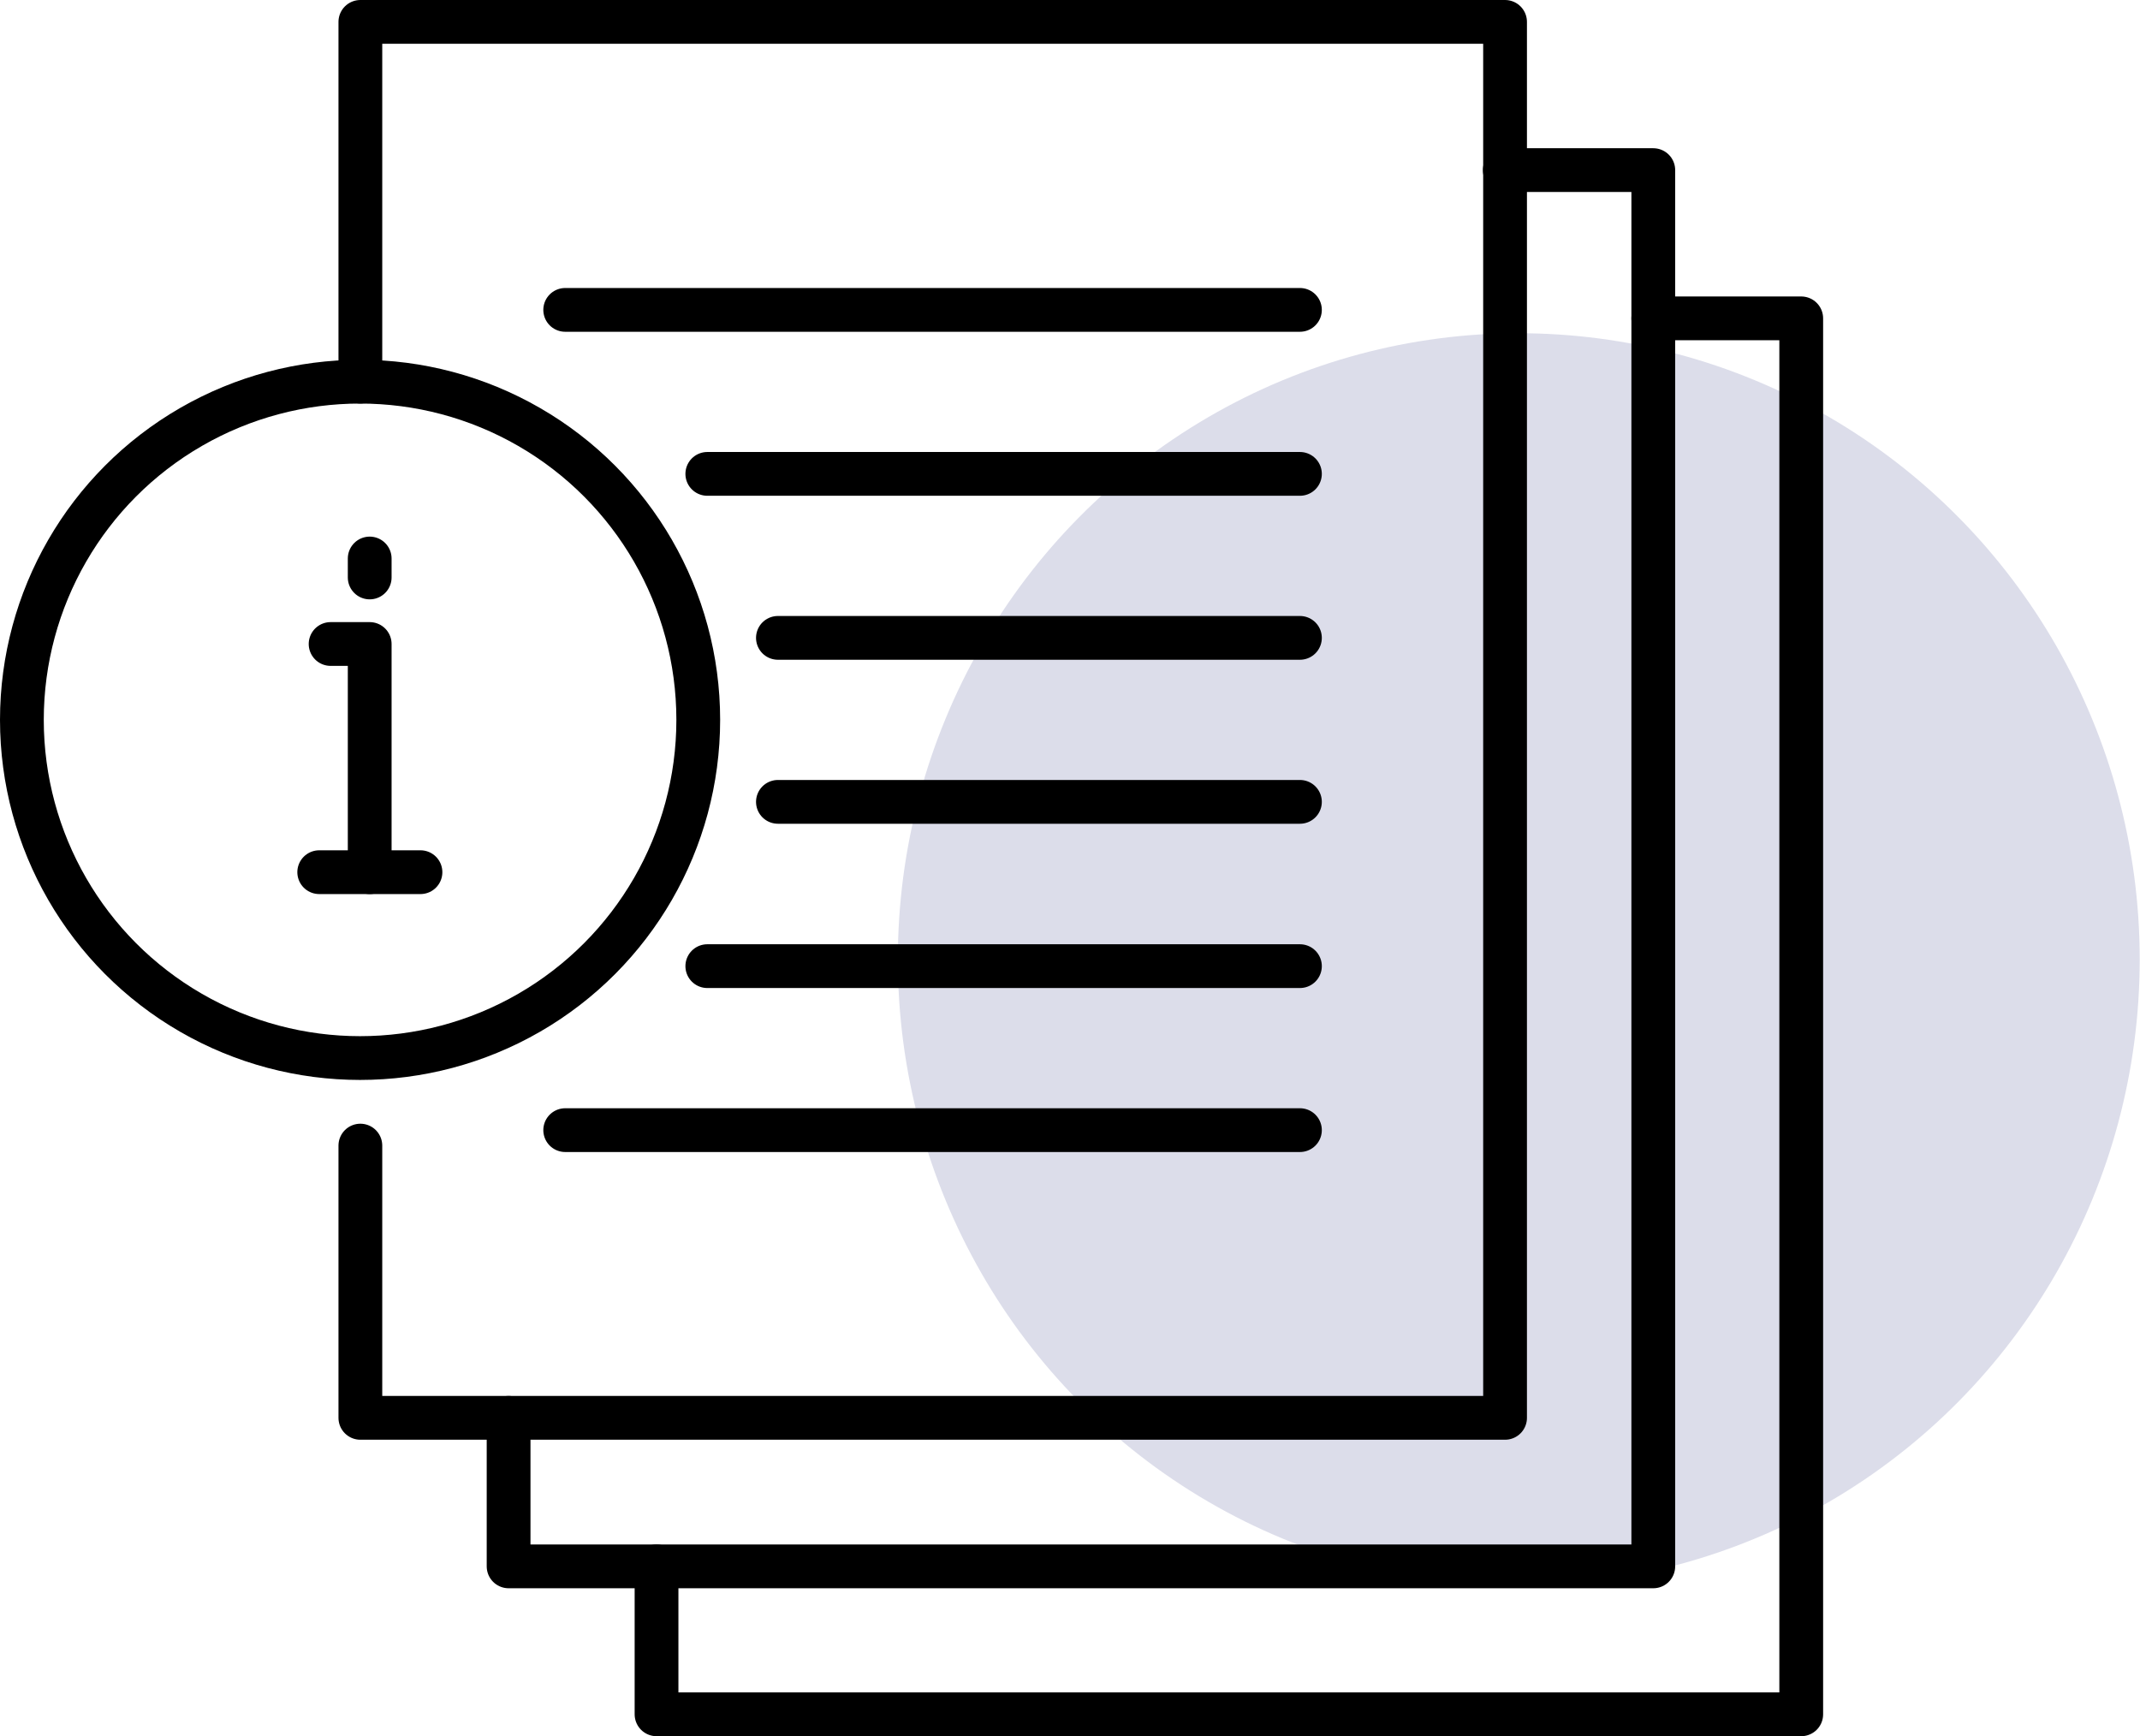
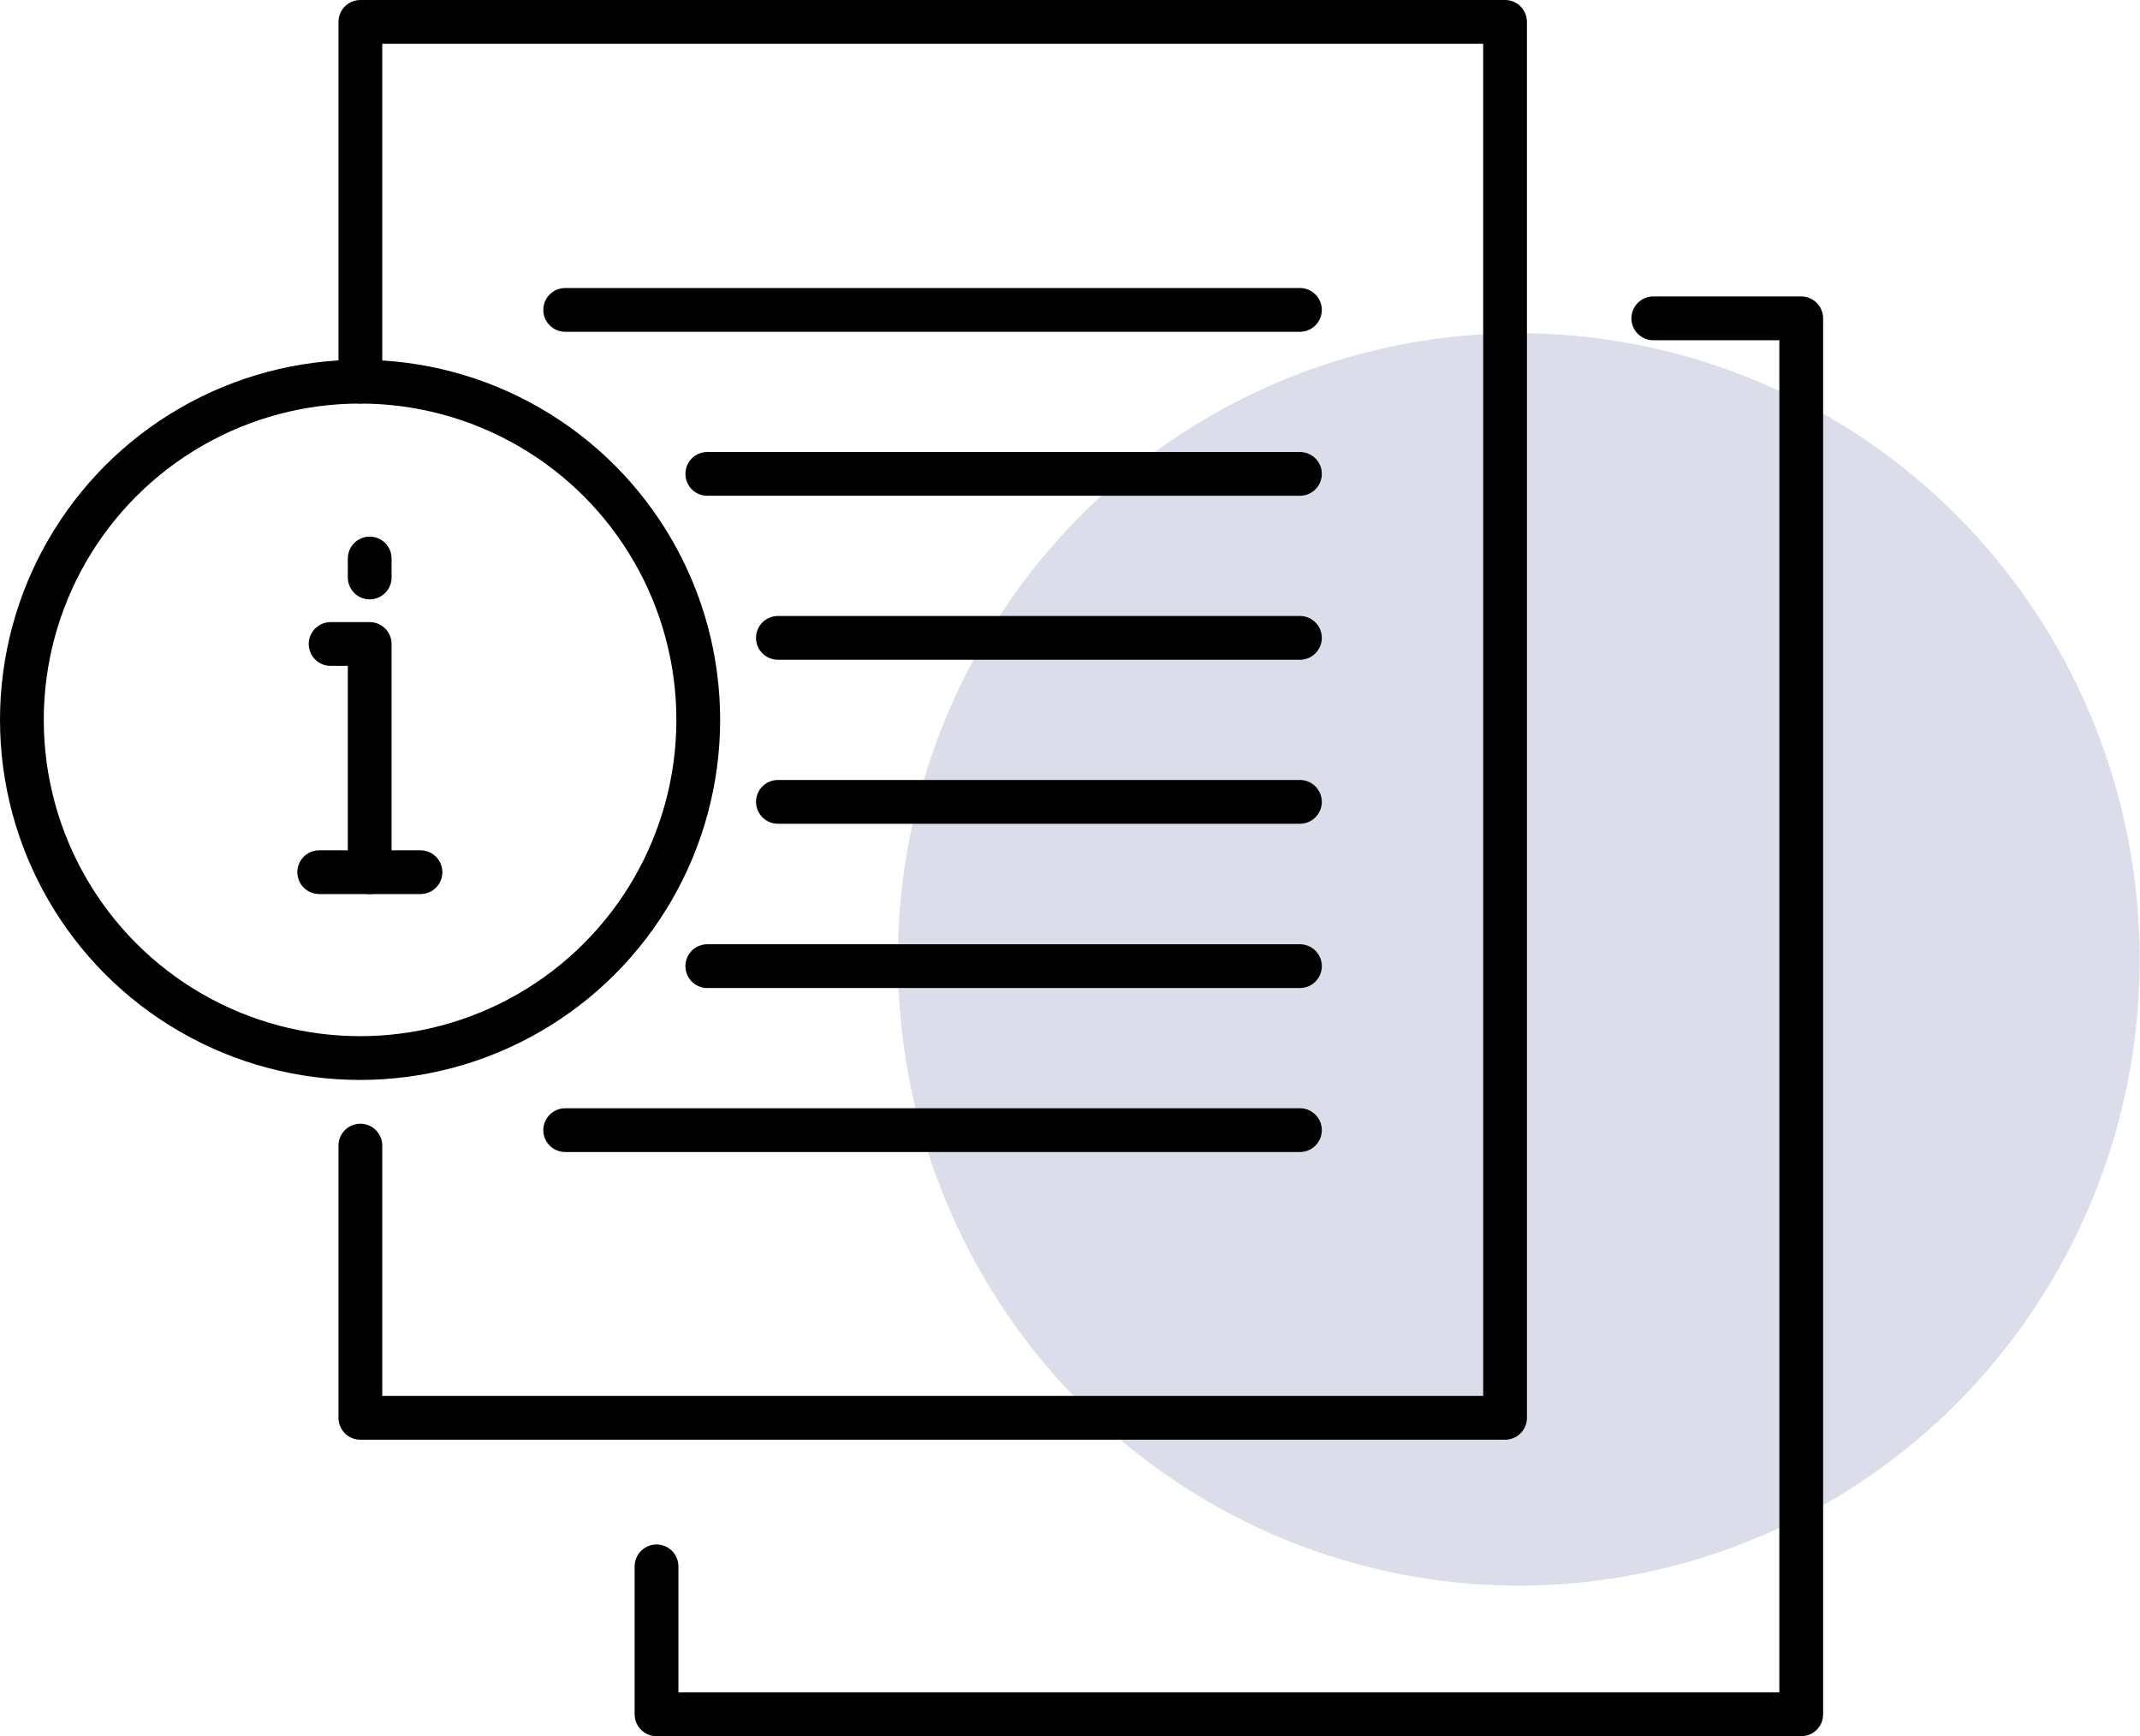
<svg xmlns="http://www.w3.org/2000/svg" id="_レイヤー_2" data-name="レイヤー 2" viewBox="0 0 73.34 59.5">
  <g id="Layer_1" data-name="Layer 1">
    <ellipse cx="52.05" cy="32.88" rx="21.28" ry="21.46" fill="#dcddea" />
    <g>
      <g>
        <polyline points="12.35 39.26 12.35 48.59 17.43 48.59 51.58 48.59 51.58 5.83 51.58 .75 12.35 .75 12.35 10.08 12.35 13.08" fill="none" stroke="#000" stroke-linecap="round" stroke-linejoin="round" stroke-width="1.5" />
-         <polyline points="51.57 5.83 56.66 5.83 56.66 53.68 17.43 53.68 17.43 48.59" fill="none" stroke="#000" stroke-linecap="round" stroke-linejoin="round" stroke-width="1.5" />
        <polyline points="56.66 10.91 61.73 10.91 61.73 58.75 22.5 58.75 22.5 53.68" fill="none" stroke="#000" stroke-linecap="round" stroke-linejoin="round" stroke-width="1.5" />
        <line x1="19.37" y1="10.62" x2="44.55" y2="10.62" fill="none" stroke="#000" stroke-linecap="round" stroke-linejoin="round" stroke-width="1.5" />
        <line x1="44.55" y1="16.24" x2="24.24" y2="16.24" fill="none" stroke="#000" stroke-linecap="round" stroke-linejoin="round" stroke-width="1.5" />
        <line x1="44.55" y1="21.86" x2="26.66" y2="21.86" fill="none" stroke="#000" stroke-linecap="round" stroke-linejoin="round" stroke-width="1.5" />
        <line x1="44.55" y1="27.48" x2="26.66" y2="27.48" fill="none" stroke="#000" stroke-linecap="round" stroke-linejoin="round" stroke-width="1.5" />
        <line x1="44.55" y1="33.11" x2="24.24" y2="33.11" fill="none" stroke="#000" stroke-linecap="round" stroke-linejoin="round" stroke-width="1.5" />
        <line x1="19.37" y1="38.73" x2="44.55" y2="38.73" fill="none" stroke="#000" stroke-linecap="round" stroke-linejoin="round" stroke-width="1.5" />
      </g>
      <g>
        <line x1="10.94" y1="29.89" x2="14.41" y2="29.89" fill="none" stroke="#000" stroke-linecap="round" stroke-linejoin="round" stroke-width="1.5" />
        <polyline points="11.33 22.07 12.67 22.07 12.67 29.89" fill="none" stroke="#000" stroke-linecap="round" stroke-linejoin="round" stroke-width="1.5" />
        <line x1="12.67" y1="19.79" x2="12.67" y2="19.14" fill="none" stroke="#000" stroke-linecap="round" stroke-linejoin="round" stroke-width="1.5" />
      </g>
      <circle cx="12.34" cy="24.67" r="11.59" fill="none" stroke="#000" stroke-linecap="round" stroke-linejoin="round" stroke-width="1.5" />
    </g>
  </g>
</svg>